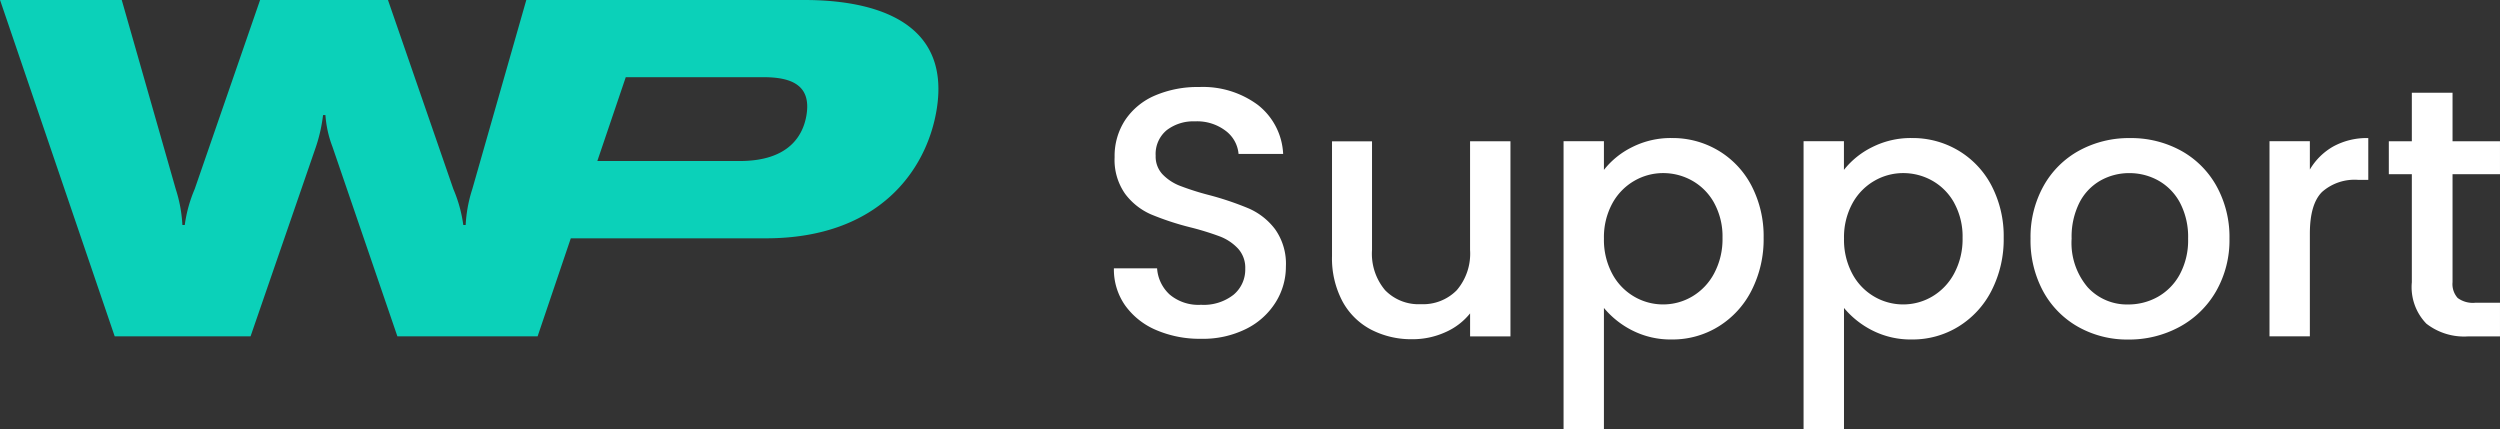
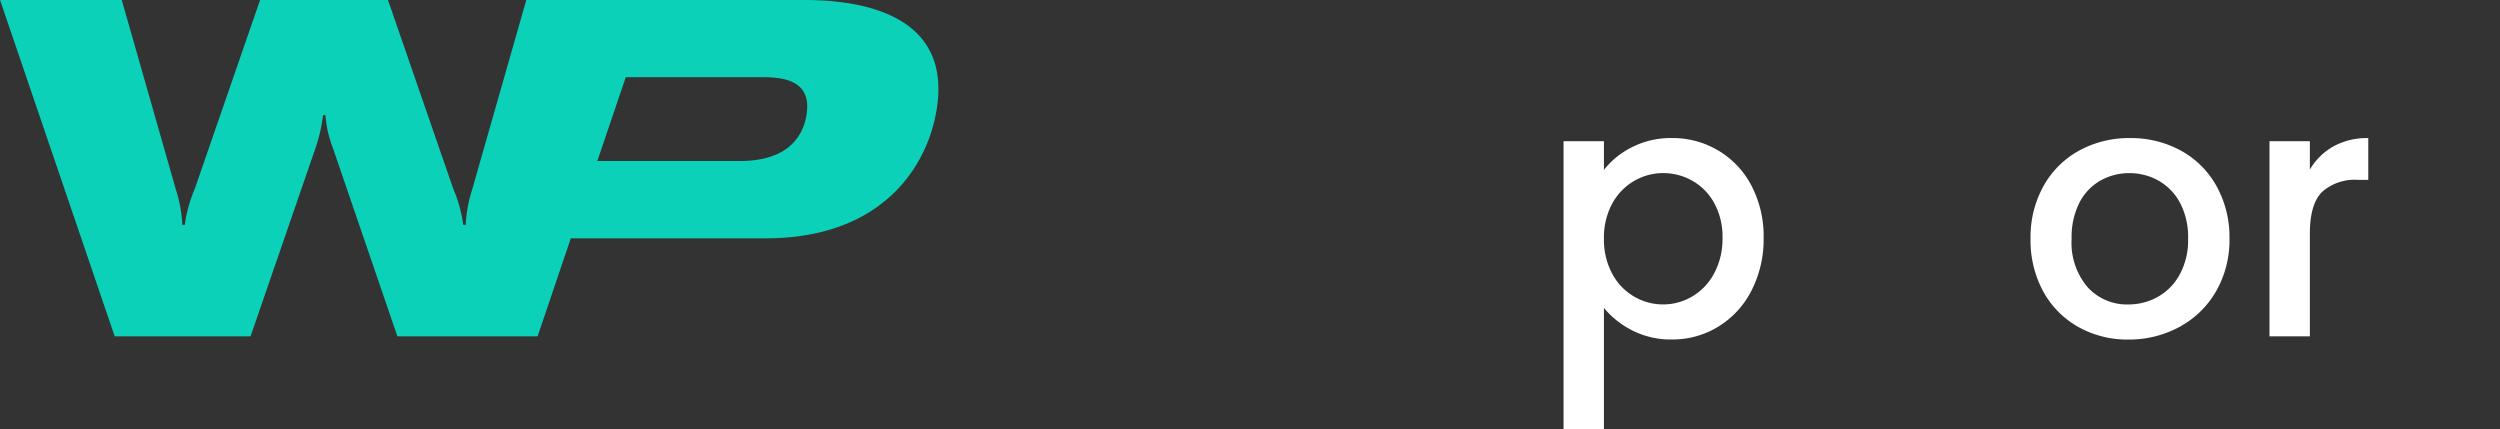
<svg xmlns="http://www.w3.org/2000/svg" width="248.566" height="42.665" viewBox="0 0 248.566 42.665">
  <rect x="0" y="0" width="248.566" height="42.665" fill="#333333" stroke="none" />
  <g id="logo" transform="translate(-161.788 95.919)">
    <path id="Tracé_349" data-name="Tracé 349" d="M241.779-95.919H214.116l-5.367,18.795a13.843,13.843,0,0,0-.661,3.578h-.236a13.8,13.8,0,0,0-.989-3.578l-6.5-18.795H187.647l-6.5,18.795a13.841,13.841,0,0,0-.99,3.578h-.235a13.845,13.845,0,0,0-.662-3.578l-5.367-18.795h-12.1l11.4,33.442H186.7l6.5-18.847a15.677,15.677,0,0,0,.708-3.153h.236a10.967,10.967,0,0,0,.7,3.153L201.3-62.477h13.94l3.3-9.746h19.387c11.3,0,16.008-6.834,16.984-12.771C256.443-94.274,247.859-95.919,241.779-95.919Zm-6.449,16.01H221.178l2.827-8.336h13.686c2.733,0,4.777.754,4.282,3.768C241.647-82.5,240.278-79.909,235.33-79.909Z" transform="translate(0 0)" fill="#0bd1b9" />
    <g id="Groupe_150" data-name="Groupe 150" transform="translate(272.541 -87.26)">
-       <path id="Tracé_350" data-name="Tracé 350" d="M287.073-62.288a7.281,7.281,0,0,1-3.1-2.446,6.211,6.211,0,0,1-1.126-3.7h4.294a3.885,3.885,0,0,0,1.25,2.605,4.431,4.431,0,0,0,3.116,1.02,4.8,4.8,0,0,0,3.239-1,3.261,3.261,0,0,0,1.161-2.587,2.823,2.823,0,0,0-.722-2.006,4.82,4.82,0,0,0-1.795-1.2,27.652,27.652,0,0,0-2.974-.916,27.7,27.7,0,0,1-3.89-1.284,6.439,6.439,0,0,1-2.552-2.024,5.854,5.854,0,0,1-1.056-3.661,6.51,6.51,0,0,1,1.056-3.7,6.751,6.751,0,0,1,2.958-2.429,10.735,10.735,0,0,1,4.4-.845,9.17,9.17,0,0,1,5.826,1.778,6.558,6.558,0,0,1,2.517,4.875h-4.434a3.215,3.215,0,0,0-1.268-2.288,4.688,4.688,0,0,0-3.063-.951,4.353,4.353,0,0,0-2.816.88A3.069,3.069,0,0,0,287-79.625a2.571,2.571,0,0,0,.686,1.848,4.823,4.823,0,0,0,1.742,1.144,26.777,26.777,0,0,0,2.886.916,30.3,30.3,0,0,1,3.961,1.338,6.593,6.593,0,0,1,2.6,2.059,5.922,5.922,0,0,1,1.073,3.714,6.665,6.665,0,0,1-1,3.519,7.235,7.235,0,0,1-2.921,2.659,9.645,9.645,0,0,1-4.523,1A10.953,10.953,0,0,1,287.073-62.288Z" transform="translate(-282.849 86.454)" fill="#fff" />
-       <path id="Tracé_351" data-name="Tracé 351" d="M324.293-80.566v19.4H320.28v-2.288a6.5,6.5,0,0,1-2.482,1.883,7.876,7.876,0,0,1-3.257.686,8.678,8.678,0,0,1-4.1-.951,6.857,6.857,0,0,1-2.852-2.816,9.131,9.131,0,0,1-1.038-4.506v-11.4h3.978V-69.76a5.622,5.622,0,0,0,1.3,4,4.632,4.632,0,0,0,3.555,1.391,4.691,4.691,0,0,0,3.573-1.391,5.583,5.583,0,0,0,1.32-4V-80.566Z" transform="translate(-284.867 85.953)" fill="#fff" />
      <path id="Tracé_352" data-name="Tracé 352" d="M338.51-80a8.489,8.489,0,0,1,3.978-.916,8.869,8.869,0,0,1,4.628,1.25,8.791,8.791,0,0,1,3.292,3.5,10.87,10.87,0,0,1,1.2,5.174,11.182,11.182,0,0,1-1.2,5.228,8.938,8.938,0,0,1-3.292,3.59,8.666,8.666,0,0,1-4.628,1.285,8.417,8.417,0,0,1-3.943-.9,8.84,8.84,0,0,1-2.816-2.235v12.039h-4.013V-80.6h4.013v2.851A8.142,8.142,0,0,1,338.51-80Zm8.183,5.543a5.666,5.666,0,0,0-2.183-2.217,5.863,5.863,0,0,0-2.9-.757,5.7,5.7,0,0,0-2.869.775,5.771,5.771,0,0,0-2.183,2.252,7.026,7.026,0,0,0-.827,3.486,7.126,7.126,0,0,0,.827,3.5,5.728,5.728,0,0,0,2.183,2.27,5.685,5.685,0,0,0,2.869.775,5.658,5.658,0,0,0,2.9-.792,5.827,5.827,0,0,0,2.183-2.305,7.225,7.225,0,0,0,.827-3.521A6.928,6.928,0,0,0,346.693-74.454Z" transform="translate(-287.01 85.982)" fill="#fff" />
-       <path id="Tracé_353" data-name="Tracé 353" d="M364.6-80a8.488,8.488,0,0,1,3.977-.916,8.87,8.87,0,0,1,4.629,1.25,8.791,8.791,0,0,1,3.292,3.5,10.869,10.869,0,0,1,1.2,5.174,11.181,11.181,0,0,1-1.2,5.228,8.937,8.937,0,0,1-3.292,3.59,8.667,8.667,0,0,1-4.629,1.285,8.415,8.415,0,0,1-3.942-.9,8.838,8.838,0,0,1-2.816-2.235v12.039H357.8V-80.6h4.013v2.851A8.142,8.142,0,0,1,364.6-80Zm8.183,5.543a5.666,5.666,0,0,0-2.183-2.217,5.867,5.867,0,0,0-2.9-.757,5.694,5.694,0,0,0-2.868.775,5.765,5.765,0,0,0-2.183,2.252,7.016,7.016,0,0,0-.827,3.486,7.116,7.116,0,0,0,.827,3.5,5.722,5.722,0,0,0,2.183,2.27,5.684,5.684,0,0,0,2.868.775,5.661,5.661,0,0,0,2.9-.792,5.827,5.827,0,0,0,2.183-2.305,7.225,7.225,0,0,0,.827-3.521A6.927,6.927,0,0,0,372.781-74.454Z" transform="translate(-289.231 85.982)" fill="#fff" />
      <path id="Tracé_354" data-name="Tracé 354" d="M387.219-62.133a8.975,8.975,0,0,1-3.484-3.519,10.62,10.62,0,0,1-1.268-5.263,10.42,10.42,0,0,1,1.3-5.246,8.992,8.992,0,0,1,3.556-3.519,10.308,10.308,0,0,1,5.034-1.232,10.316,10.316,0,0,1,5.034,1.232,9,9,0,0,1,3.555,3.519,10.429,10.429,0,0,1,1.3,5.246,10.194,10.194,0,0,1-1.338,5.245,9.262,9.262,0,0,1-3.643,3.538,10.5,10.5,0,0,1-5.088,1.25A9.934,9.934,0,0,1,387.219-62.133Zm7.869-2.975a5.623,5.623,0,0,0,2.2-2.218,7.124,7.124,0,0,0,.845-3.59,7.281,7.281,0,0,0-.81-3.573,5.475,5.475,0,0,0-2.147-2.2,5.882,5.882,0,0,0-2.887-.739,5.779,5.779,0,0,0-2.868.739,5.273,5.273,0,0,0-2.094,2.2,7.546,7.546,0,0,0-.775,3.573,6.8,6.8,0,0,0,1.6,4.84,5.292,5.292,0,0,0,4.03,1.707A5.971,5.971,0,0,0,395.087-65.108Z" transform="translate(-291.331 85.982)" fill="#fff" />
      <path id="Tracé_355" data-name="Tracé 355" d="M414.793-80.086a6.933,6.933,0,0,1,3.467-.827v4.154h-1.021a4.885,4.885,0,0,0-3.573,1.2q-1.214,1.2-1.215,4.154V-61.2h-4.013V-80.6h4.013v2.816A6.317,6.317,0,0,1,414.793-80.086Z" transform="translate(-293.543 85.982)" fill="#fff" />
-       <path id="Tracé_356" data-name="Tracé 356" d="M427.741-77.742V-67a2.061,2.061,0,0,0,.511,1.566,2.531,2.531,0,0,0,1.742.475h2.465v3.345h-3.168a6.105,6.105,0,0,1-4.153-1.267A5.221,5.221,0,0,1,423.694-67V-77.742h-2.288v-3.273h2.288v-4.823h4.047v4.823h4.718v3.273Z" transform="translate(-294.647 86.402)" fill="#fff" />
    </g>
  </g>
</svg>